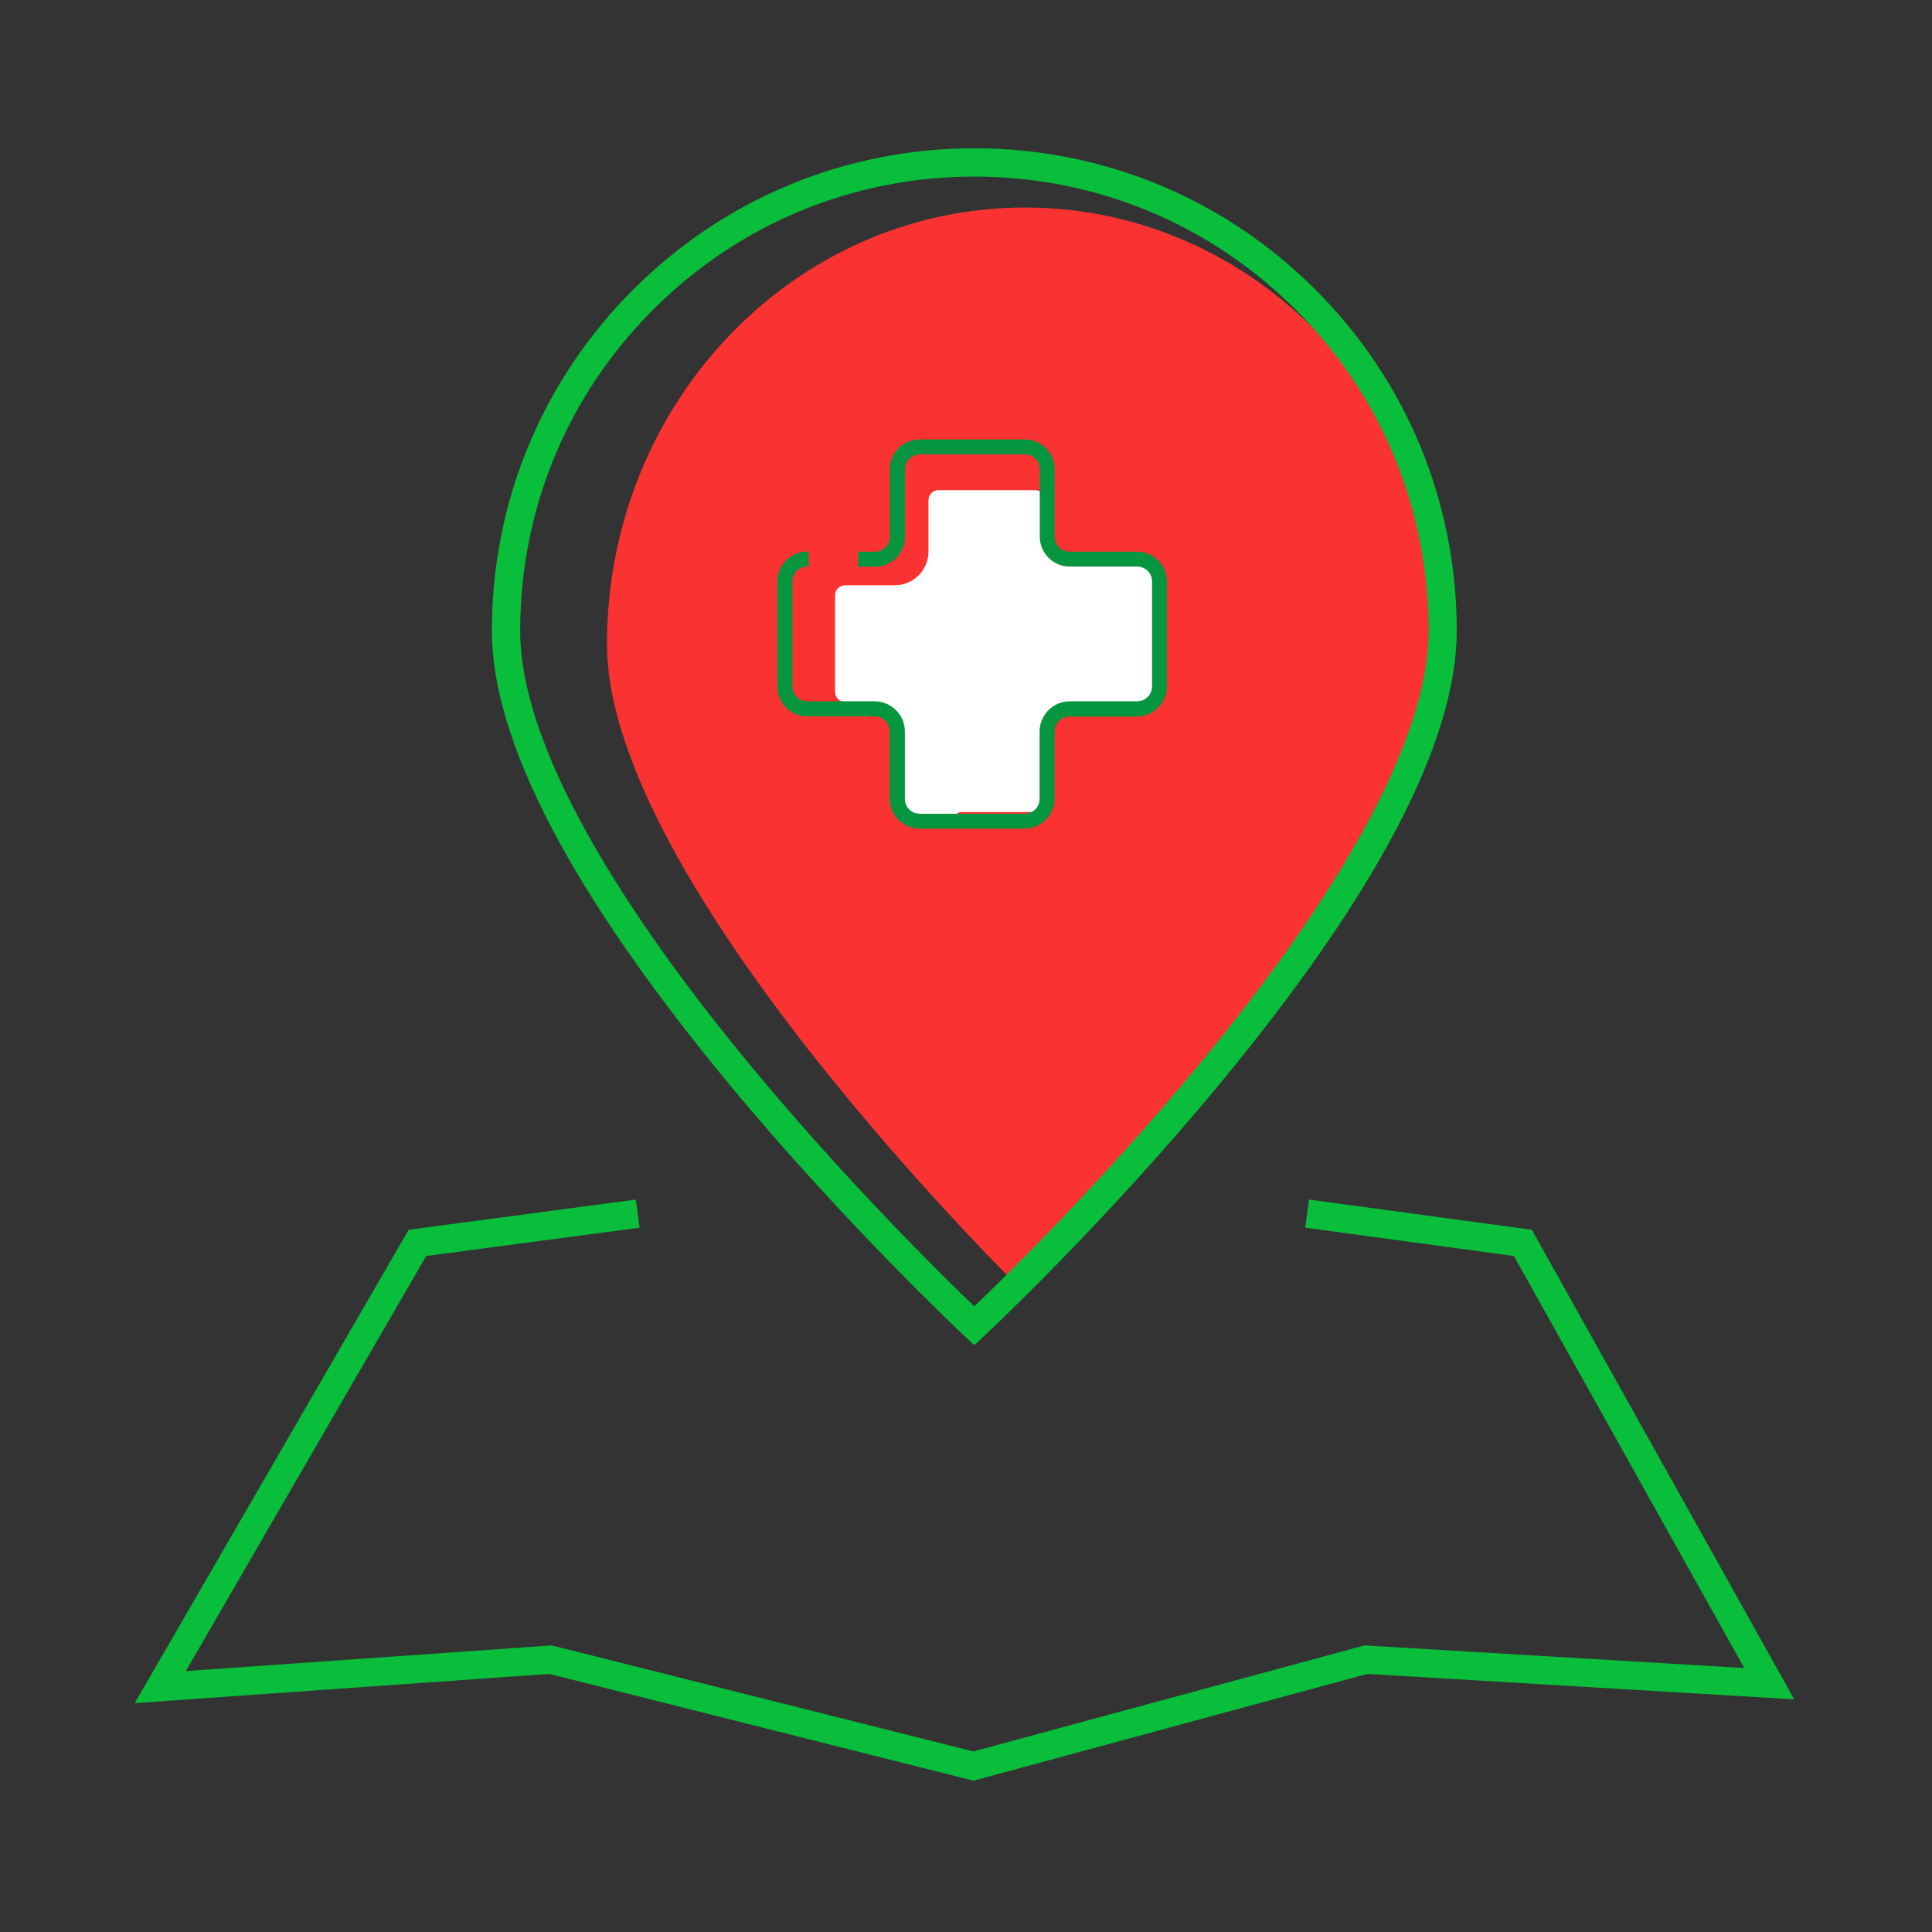
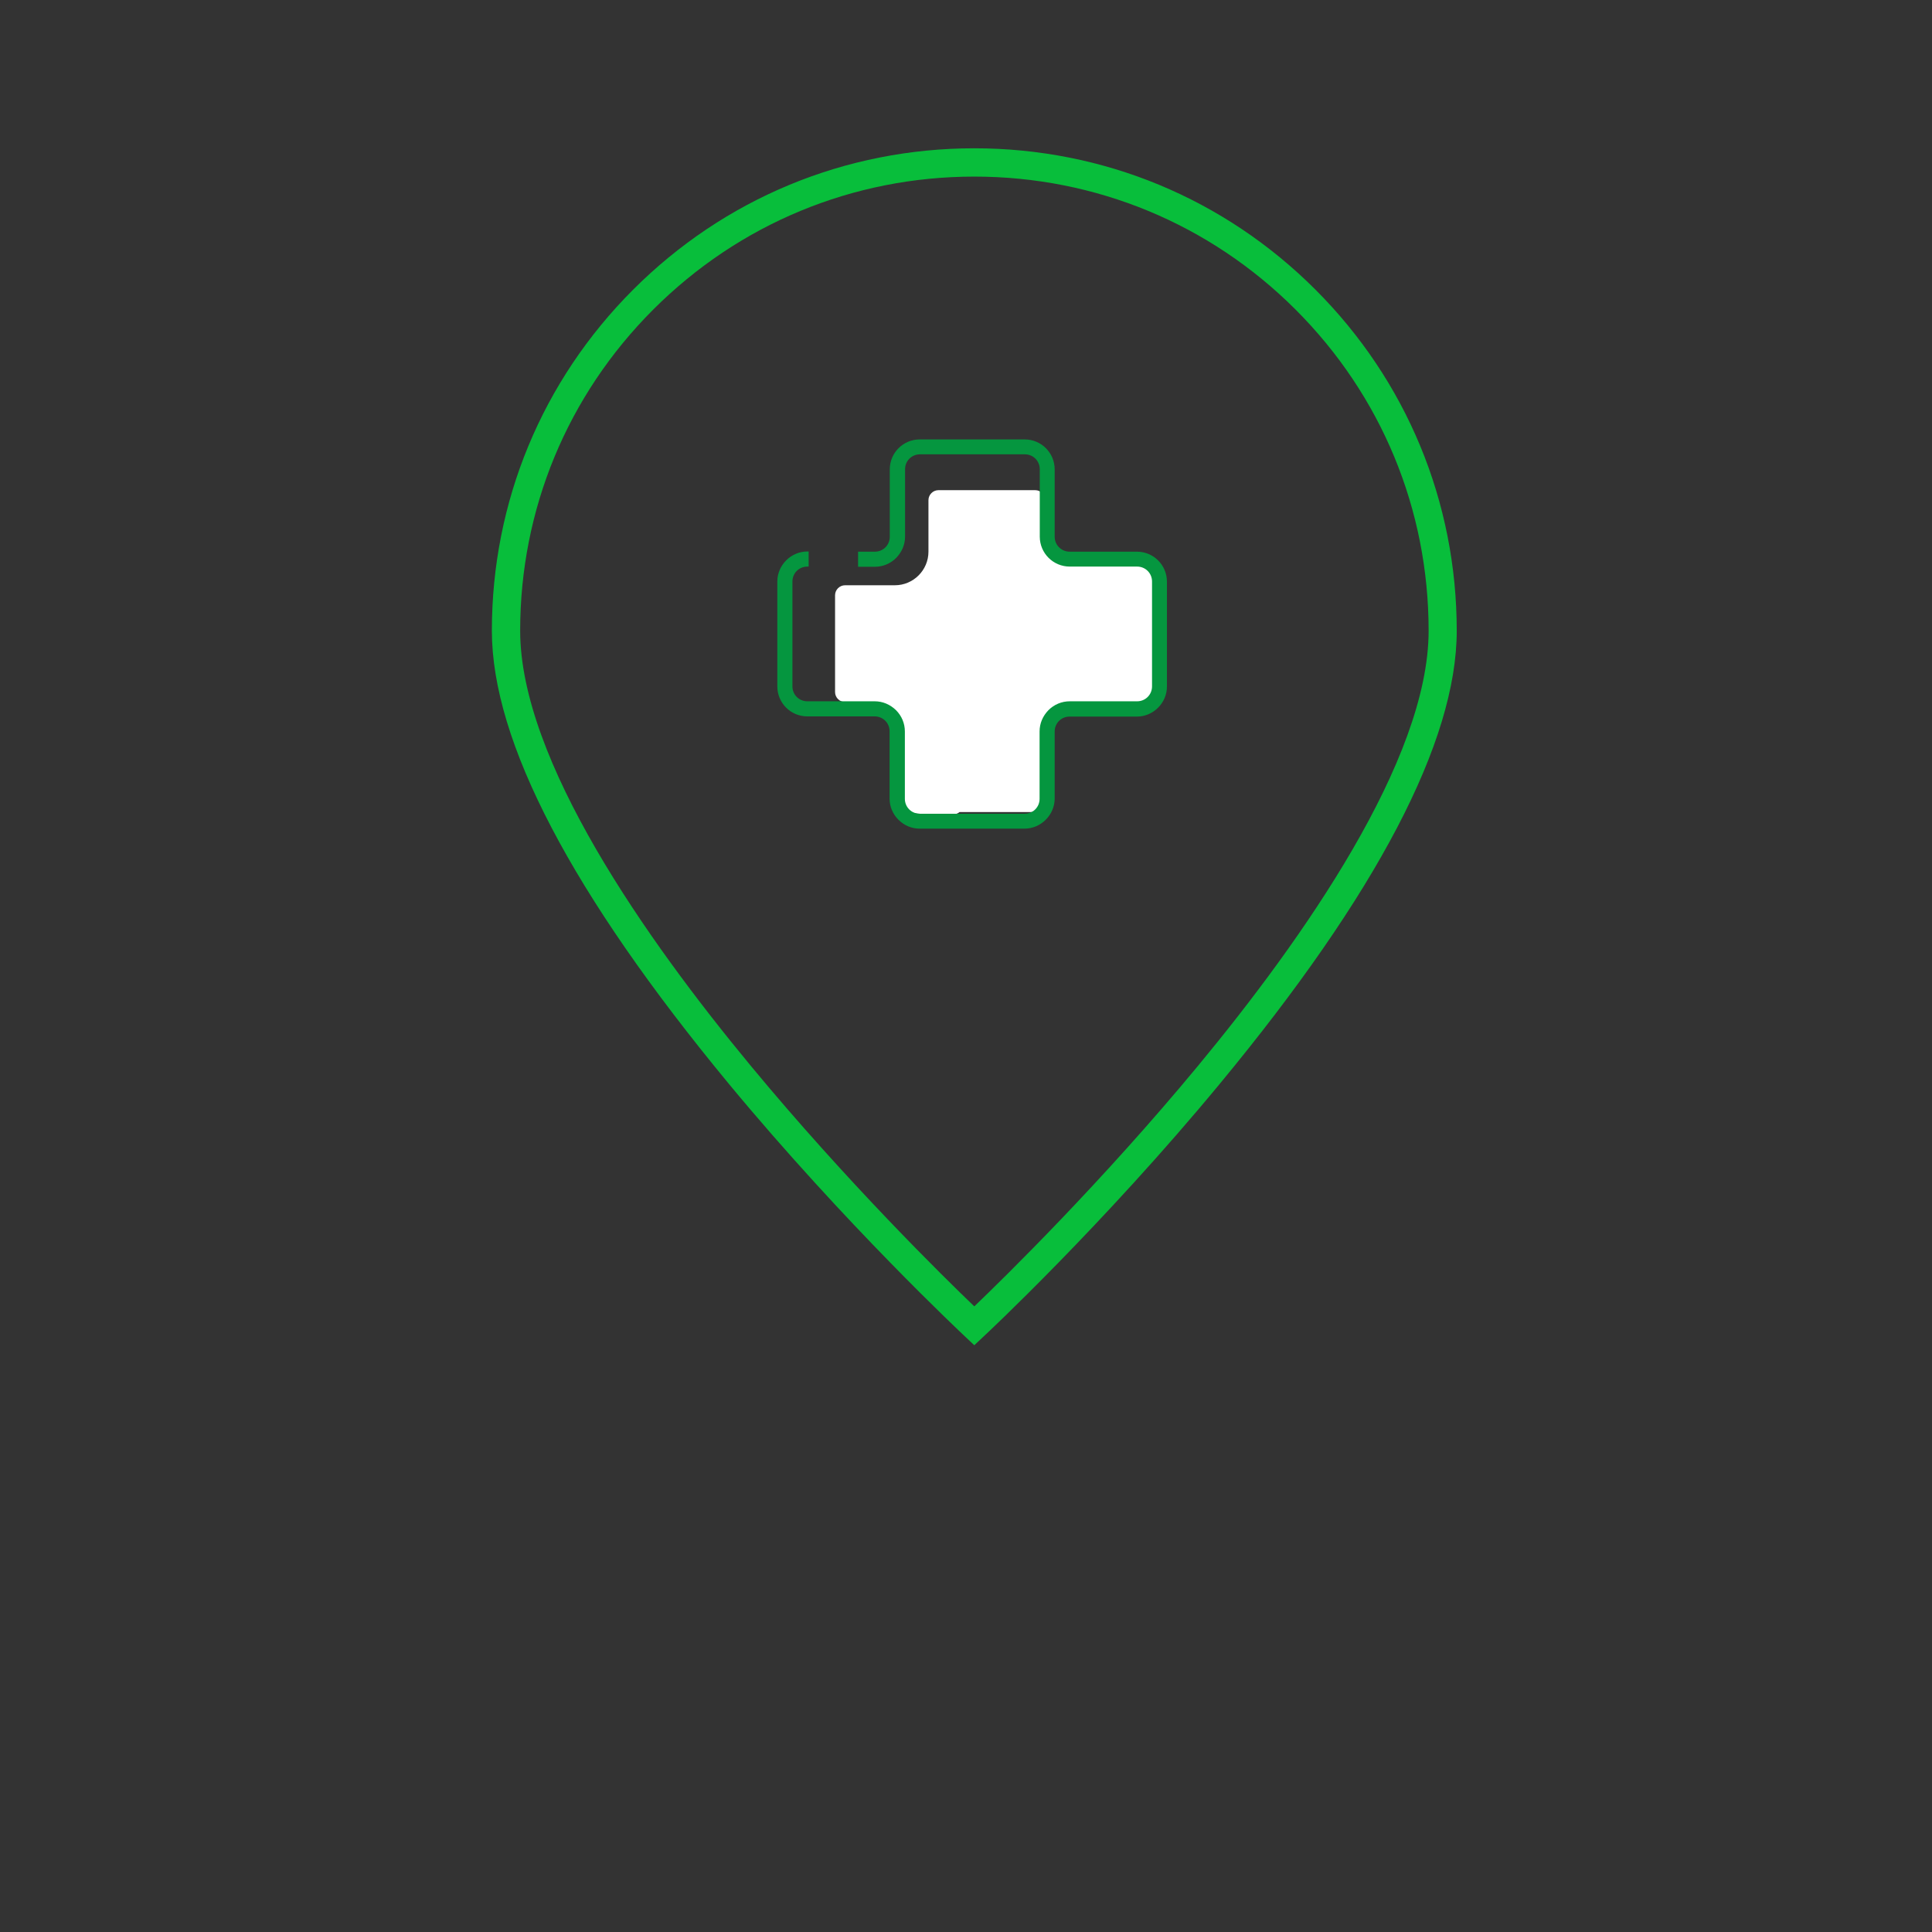
<svg xmlns="http://www.w3.org/2000/svg" width="800" height="800" viewBox="0 0 800 800" fill="none">
  <rect x="0" y="0" width="800" height="800" fill="#333333" stroke="none" />
-   <path d="M597.344 266.797C597.344 366.719 424.297 535.312 424.297 535.312C424.297 535.312 251.328 366.719 251.328 266.797C251.328 166.875 328.828 85.938 424.375 85.938C519.922 85.859 597.344 166.875 597.344 266.797Z" fill="#FA3232" />
-   <path d="M432.812 220.313V207.109C432.812 204.844 430.938 202.969 428.672 202.969H388.594C386.328 202.969 384.453 204.844 384.453 207.109V228.438C384.453 236.094 378.203 242.344 370.547 242.344H349.922C347.656 242.344 345.781 244.219 345.781 246.484V286.562C345.781 288.828 347.656 290.703 349.922 290.703H362.031C365.703 290.703 371.406 293.672 371.406 297.266L372.109 324.688C372.109 331.484 374.141 336.953 380.938 336.953H389.609C392.578 336.953 395.234 337.969 397.344 336.25H426.719C430.156 336.25 432.969 333.438 432.969 330V303.672C432.969 296.484 438.828 290.625 446.016 290.625H473.047C475.312 290.625 477.187 288.75 477.187 286.484V239.609C477.187 234.531 473.125 230.469 468.047 230.469H443.281C437.422 230.625 432.812 226.016 432.812 220.313Z" fill="white" />
+   <path d="M432.812 220.313V207.109C432.812 204.844 430.938 202.969 428.672 202.969H388.594C386.328 202.969 384.453 204.844 384.453 207.109V228.438C384.453 236.094 378.203 242.344 370.547 242.344H349.922C347.656 242.344 345.781 244.219 345.781 246.484V286.562C345.781 288.828 347.656 290.703 349.922 290.703H362.031C365.703 290.703 371.406 293.672 371.406 297.266L372.109 324.688C372.109 331.484 374.141 336.953 380.938 336.953H389.609C392.578 336.953 395.234 337.969 397.344 336.25H426.719C430.156 336.25 432.969 333.438 432.969 330C432.969 296.484 438.828 290.625 446.016 290.625H473.047C475.312 290.625 477.187 288.75 477.187 286.484V239.609C477.187 234.531 473.125 230.469 468.047 230.469H443.281C437.422 230.625 432.812 226.016 432.812 220.313Z" fill="white" />
  <path d="M424.219 343.125H380.781C377.5 343.125 374.375 341.797 372.031 339.453C369.688 337.109 368.359 333.984 368.359 330.703V302.813C368.359 301.172 367.734 299.609 366.563 298.438C365.391 297.266 363.828 296.641 362.188 296.641H334.297C327.422 296.641 321.875 291.094 321.875 284.219V240.781C321.875 237.5 323.203 234.375 325.547 232.031C327.891 229.688 331.016 228.359 334.297 228.359H334.844V234.609H334.297C332.656 234.609 331.094 235.234 329.922 236.406C328.75 237.578 328.125 239.141 328.125 240.781V284.219C328.125 287.656 330.859 290.391 334.297 290.391H362.188C365.547 290.391 368.594 291.719 371.016 294.062C373.359 296.406 374.688 299.531 374.688 302.891V330.781C374.688 334.219 377.422 336.953 380.859 336.953H424.297C427.734 336.953 430.469 334.219 430.469 330.781V302.891C430.469 299.531 431.797 296.484 434.141 294.062C436.484 291.719 439.609 290.391 442.969 290.391H470.859C472.5 290.391 474.062 289.766 475.234 288.594C476.406 287.422 477.031 285.859 477.031 284.219V240.781C477.031 237.344 474.297 234.609 470.859 234.609H442.969C436.094 234.609 430.547 229.063 430.547 222.188V194.297C430.547 190.859 427.813 188.125 424.375 188.125H380.938C377.5 188.125 374.766 190.859 374.766 194.297V222.188C374.766 225.547 373.438 228.594 371.094 231.016C368.75 233.359 365.625 234.688 362.266 234.688H355.312V228.438H362.266C363.906 228.438 365.469 227.813 366.641 226.641C367.812 225.469 368.438 223.906 368.438 222.266V194.375C368.438 187.5 373.984 181.953 380.859 181.953H424.297C431.172 181.953 436.719 187.5 436.719 194.375V222.266C436.719 225.703 439.531 228.438 442.891 228.438H470.781C477.656 228.438 483.203 233.984 483.203 240.859V284.297C483.203 287.578 481.875 290.703 479.531 293.047C477.187 295.391 474.062 296.719 470.781 296.719H442.891C441.25 296.719 439.687 297.344 438.516 298.516C437.344 299.688 436.719 301.25 436.719 302.891V330.781C436.641 337.5 431.016 343.125 424.219 343.125Z" fill="#05963F" />
  <path d="M403.438 557.031L399.453 553.281C398.984 552.813 350.156 507.188 301.953 448.984C236.797 370.156 203.672 307.031 203.672 261.172C203.672 207.812 224.453 157.656 262.187 119.922C299.922 82.188 350.078 61.406 403.438 61.406C456.797 61.406 506.953 82.188 544.688 119.922C582.422 157.656 603.203 207.812 603.203 261.172C603.203 306.953 570.156 370.156 504.922 448.984C456.797 507.188 407.969 552.813 407.422 553.281L403.438 557.031ZM403.438 73.125C353.203 73.125 306.016 92.656 270.469 128.203C234.922 163.75 215.391 210.937 215.391 261.172C215.391 314.687 267.344 388.75 310.937 441.406C350.703 489.453 390.859 528.906 403.438 540.938C416.016 528.906 456.25 489.453 496.016 441.406C539.609 388.75 591.562 314.687 591.562 261.172C591.562 210.937 572.031 163.75 536.484 128.203C500.938 92.656 453.672 73.125 403.438 73.125Z" fill="#08BE3B" />
-   <path d="M403.125 737.344L227.422 693.125L55.781 705.234L169.219 509.219L263.281 496.719L264.844 508.359L176.484 520.078L76.953 691.953L228.438 681.328L403.047 725.234L565 681.328L722.266 690.703L626.875 520.078L540.469 508.359L542.031 496.719L634.297 509.219L742.969 703.672L566.172 693.125L403.125 737.344Z" fill="#08BE3B" />
</svg>